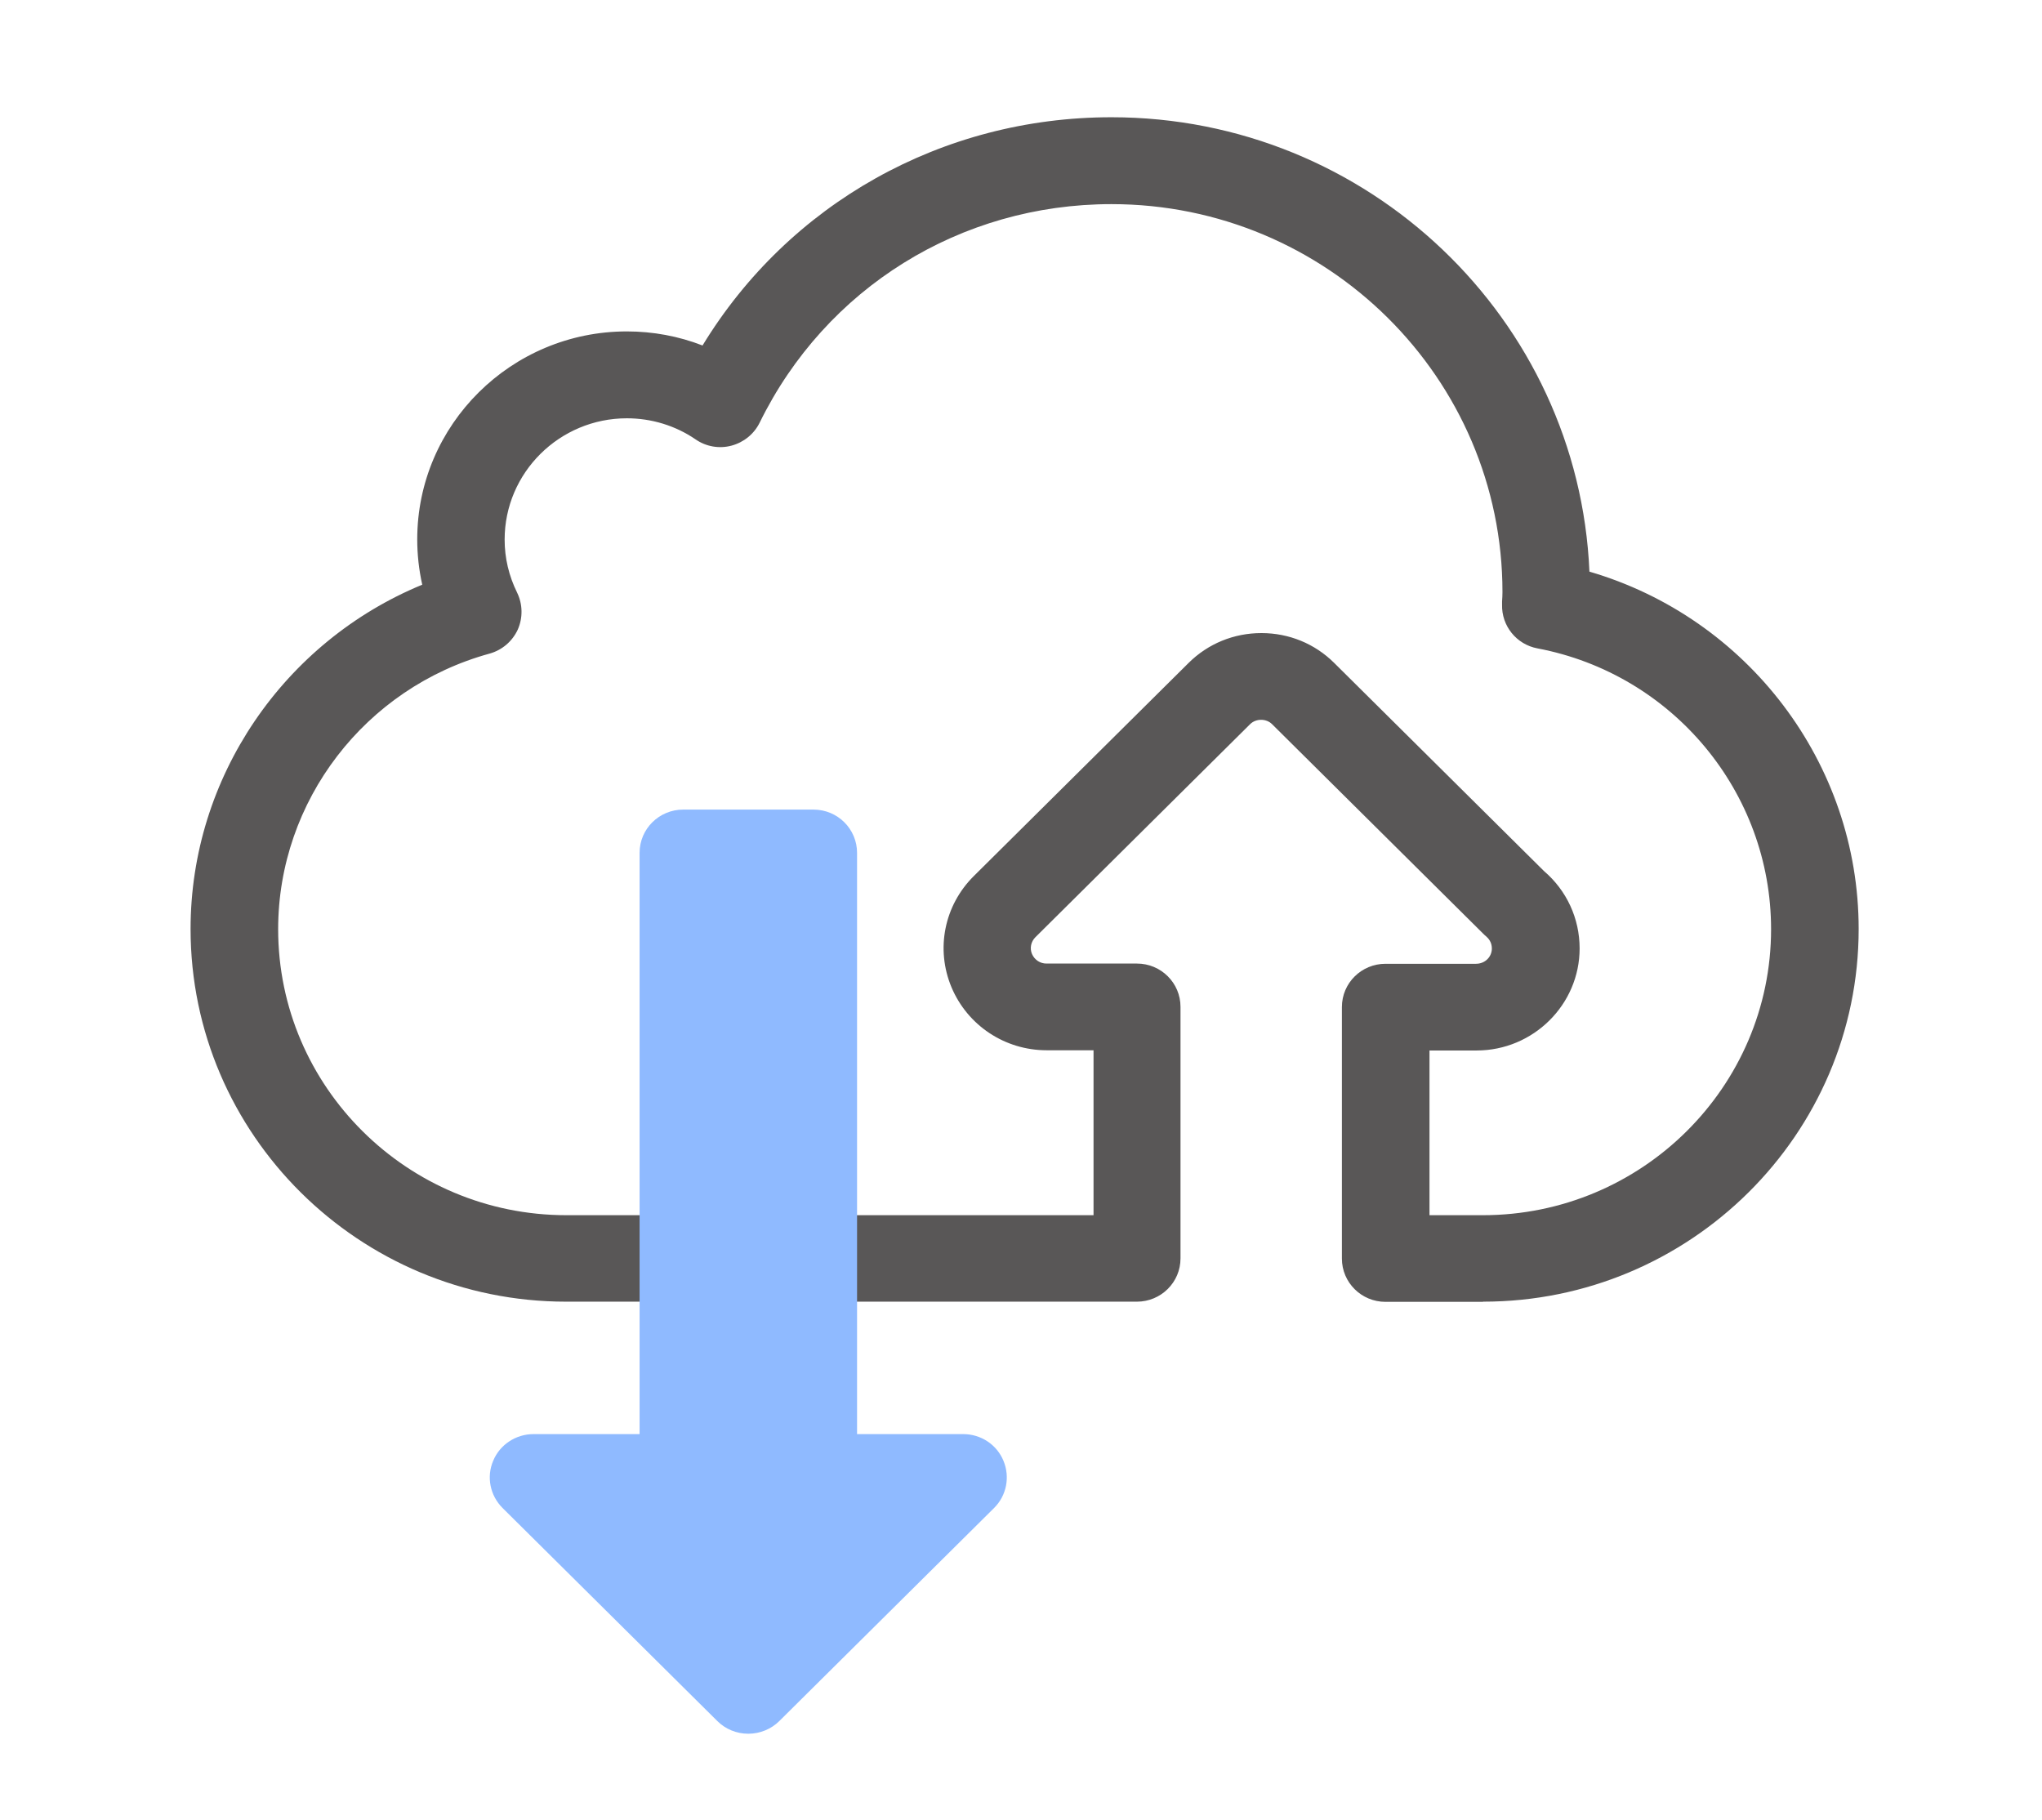
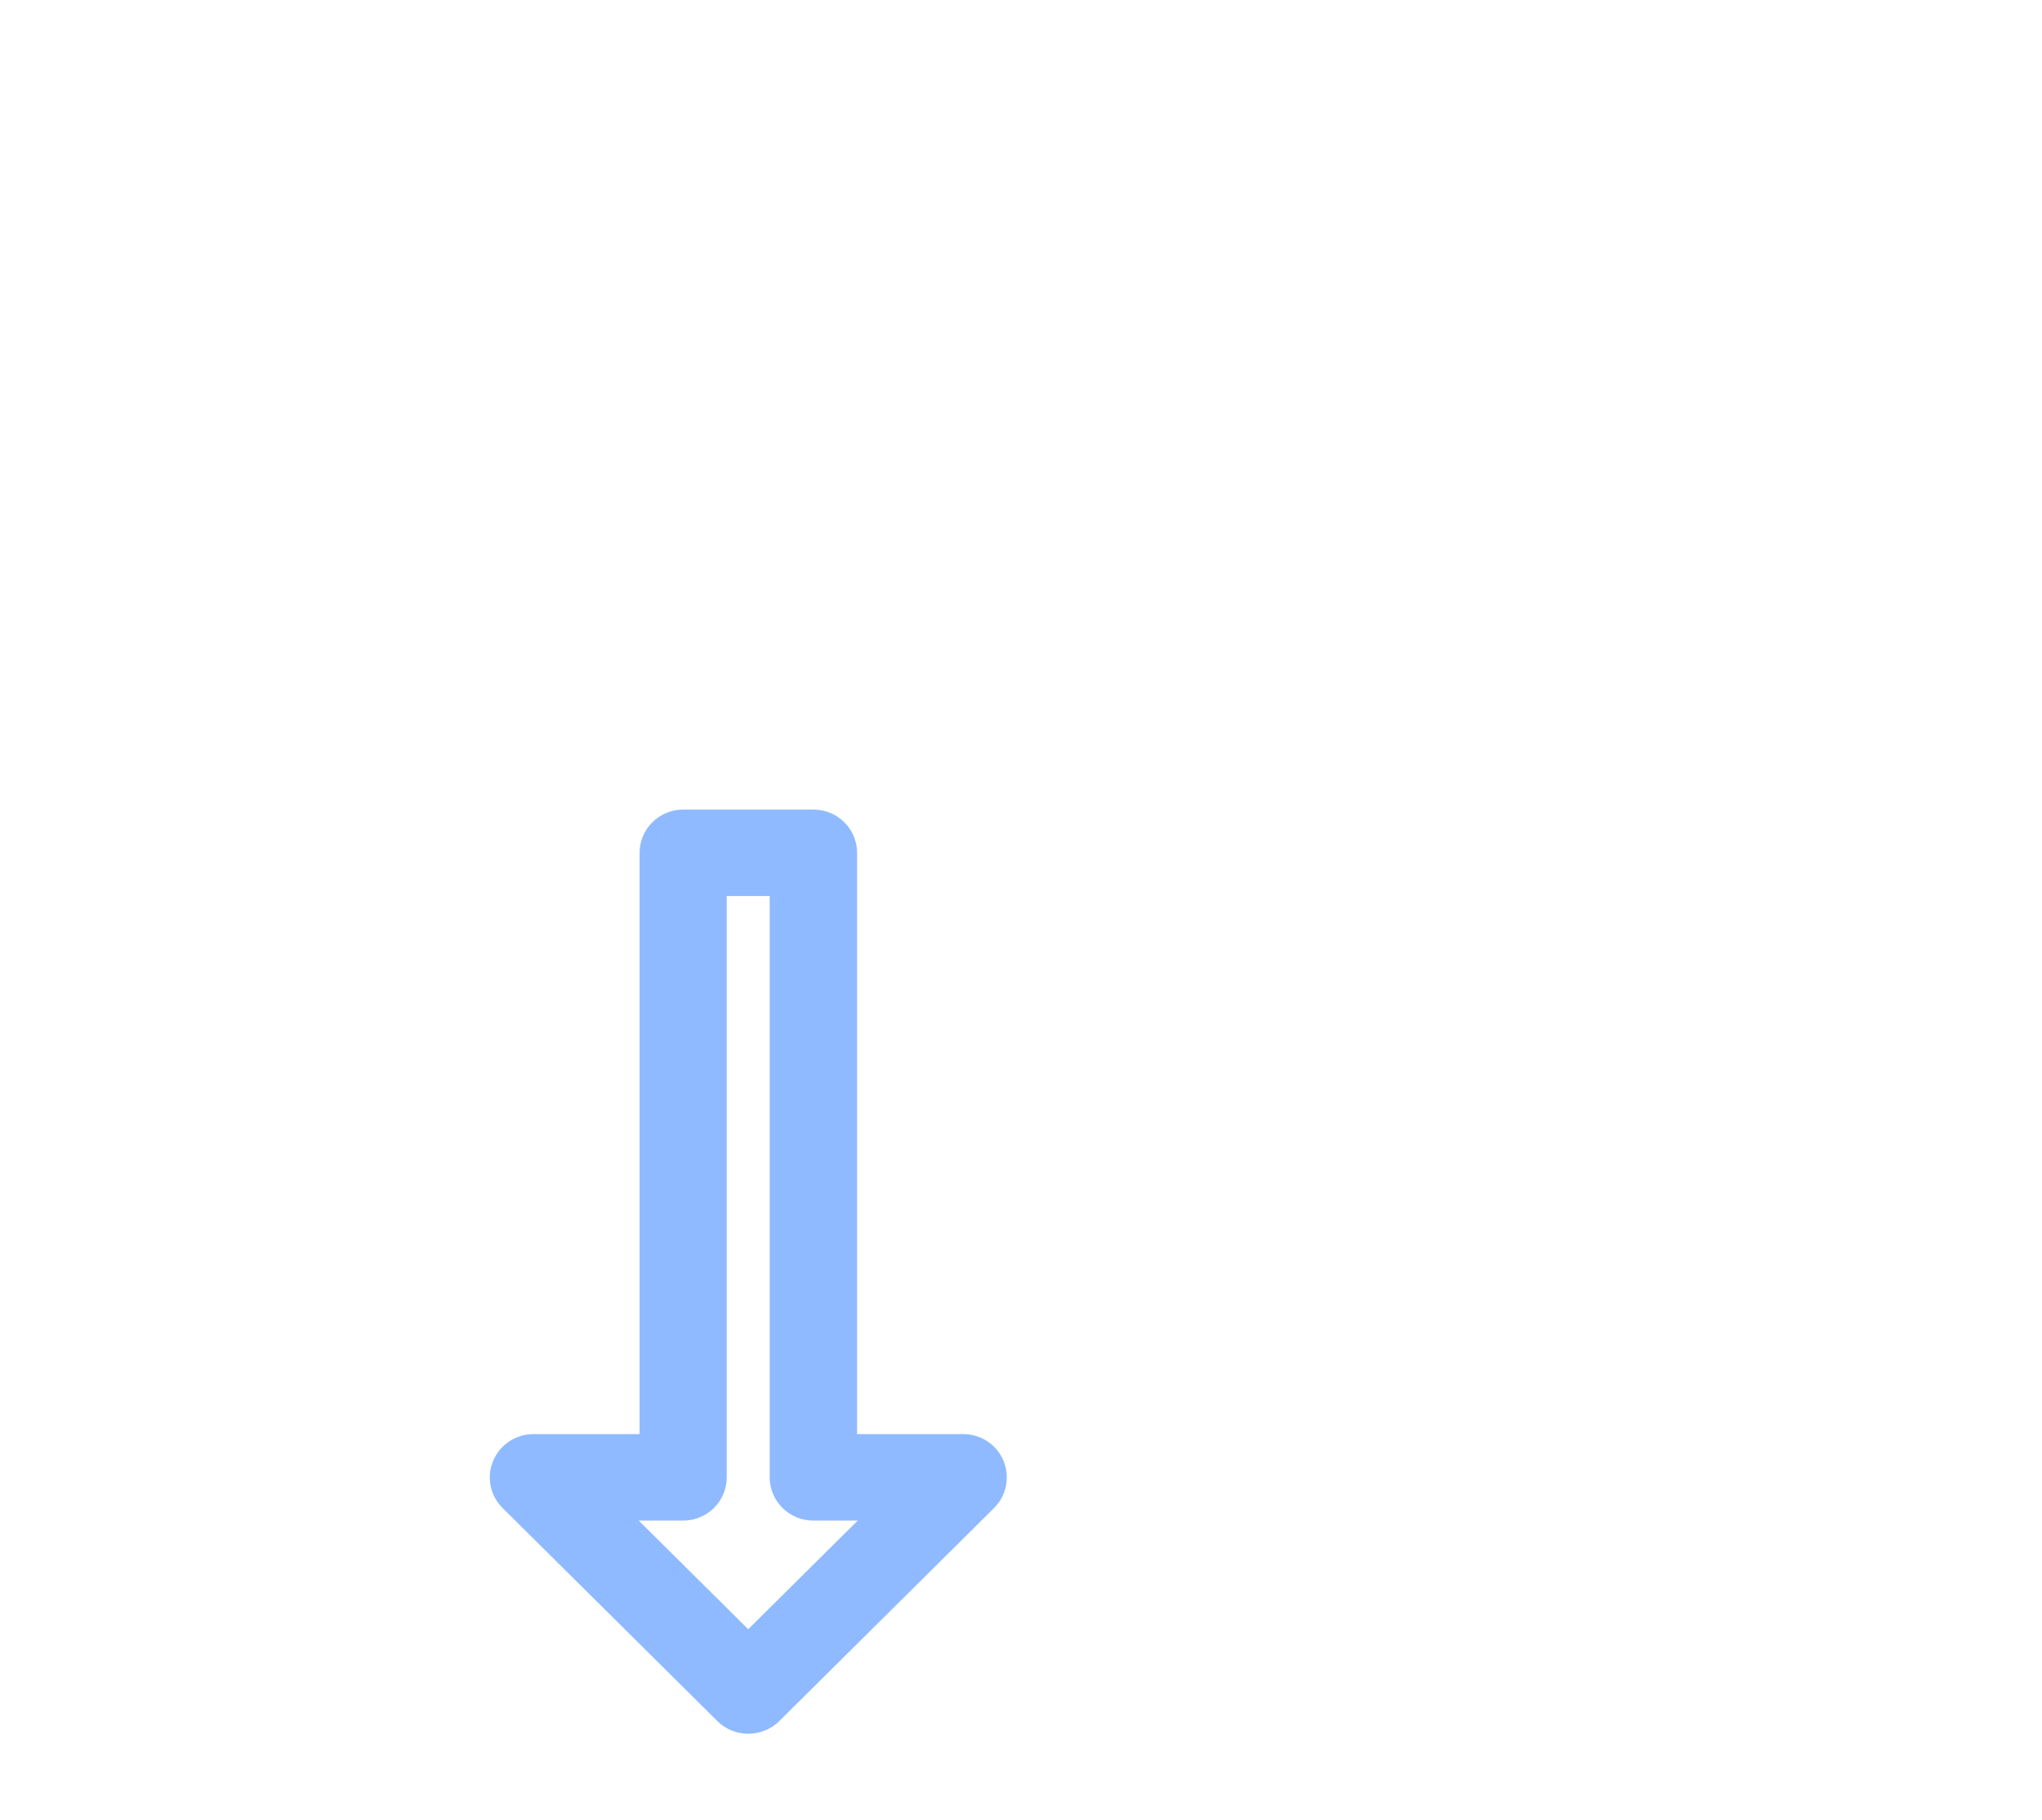
<svg xmlns="http://www.w3.org/2000/svg" width="46" height="41" viewBox="0 0 46 41" fill="none">
-   <path d="M33.405 29.324H31.211C30.666 29.324 30.229 28.886 30.229 28.35V22.683C30.229 22.142 30.671 21.709 31.211 21.709H33.25C33.452 21.709 33.607 21.555 33.607 21.364C33.607 21.219 33.527 21.135 33.48 21.093C33.456 21.075 33.433 21.051 33.409 21.028L28.655 16.311C28.524 16.181 28.294 16.181 28.162 16.311L23.323 21.112C23.225 21.21 23.192 21.359 23.248 21.489C23.305 21.62 23.431 21.704 23.572 21.704H25.611C26.156 21.704 26.593 22.142 26.593 22.678V28.346C26.593 28.886 26.151 29.32 25.611 29.32H12.754C8.089 29.32 4.293 25.554 4.293 20.925C4.293 17.509 6.393 14.456 9.512 13.17C9.437 12.834 9.399 12.494 9.399 12.149C9.399 9.567 11.518 7.465 14.121 7.465C14.708 7.465 15.286 7.572 15.826 7.782C17.771 4.589 21.219 2.641 25.038 2.641C30.826 2.641 35.561 7.19 35.805 12.876C39.361 13.915 41.87 17.183 41.87 20.925C41.87 25.554 38.074 29.32 33.409 29.32L33.405 29.324ZM32.197 27.372H33.405C36.984 27.372 39.897 24.482 39.897 20.93C39.897 17.845 37.684 15.183 34.636 14.605C34.161 14.517 33.823 14.097 33.837 13.617V13.547C33.842 13.477 33.846 13.408 33.846 13.338C33.846 8.518 29.895 4.598 25.038 4.598C21.637 4.598 18.602 6.486 17.113 9.52C16.986 9.777 16.756 9.963 16.479 10.038C16.202 10.112 15.906 10.061 15.671 9.898C15.215 9.586 14.675 9.422 14.121 9.422C12.603 9.422 11.368 10.648 11.368 12.154C11.368 12.569 11.462 12.969 11.65 13.351C11.776 13.613 11.781 13.915 11.664 14.181C11.541 14.447 11.311 14.643 11.03 14.722C8.225 15.491 6.266 18.04 6.266 20.93C6.266 24.482 9.179 27.372 12.758 27.372H24.634V23.657H23.577C22.637 23.657 21.797 23.098 21.435 22.24C21.073 21.378 21.27 20.394 21.938 19.732L26.776 14.932C27.213 14.498 27.796 14.26 28.416 14.26C29.036 14.26 29.618 14.498 30.055 14.932L34.781 19.62C35.293 20.059 35.584 20.688 35.584 21.364C35.584 22.627 34.541 23.662 33.264 23.662H32.202V27.376L32.197 27.372Z" fill="#595757" />
  <mask id="mask0_459_3428" style="mask-type:alpha" maskUnits="userSpaceOnUse" x="0" y="0" width="46" height="41">
    <rect x="0.582" y="0.562" width="45" height="40" fill="#D9D9D9" />
  </mask>
  <g mask="url(#mask0_459_3428)">
-     <path d="M18.325 33.272V19.201H15.389V33.272H12.016L16.854 38.073L21.698 33.272H18.325Z" fill="#8FBAFF" />
    <path d="M16.855 39.052C16.592 39.052 16.343 38.949 16.16 38.767L11.321 33.967C11.04 33.687 10.955 33.267 11.11 32.904C11.26 32.54 11.622 32.303 12.017 32.303H14.408V19.21C14.408 18.67 14.849 18.236 15.39 18.236H18.326C18.871 18.236 19.307 18.674 19.307 19.21V32.303H21.699C22.098 32.303 22.455 32.54 22.605 32.904C22.756 33.267 22.676 33.687 22.394 33.967L17.555 38.767C17.372 38.949 17.118 39.052 16.86 39.052H16.855ZM14.389 34.251L16.855 36.698L19.322 34.251H18.321C17.776 34.251 17.339 33.813 17.339 33.277V20.184H16.371V33.277C16.371 33.818 15.93 34.251 15.39 34.251H14.389Z" fill="#8FBAFF" />
  </g>
</svg>